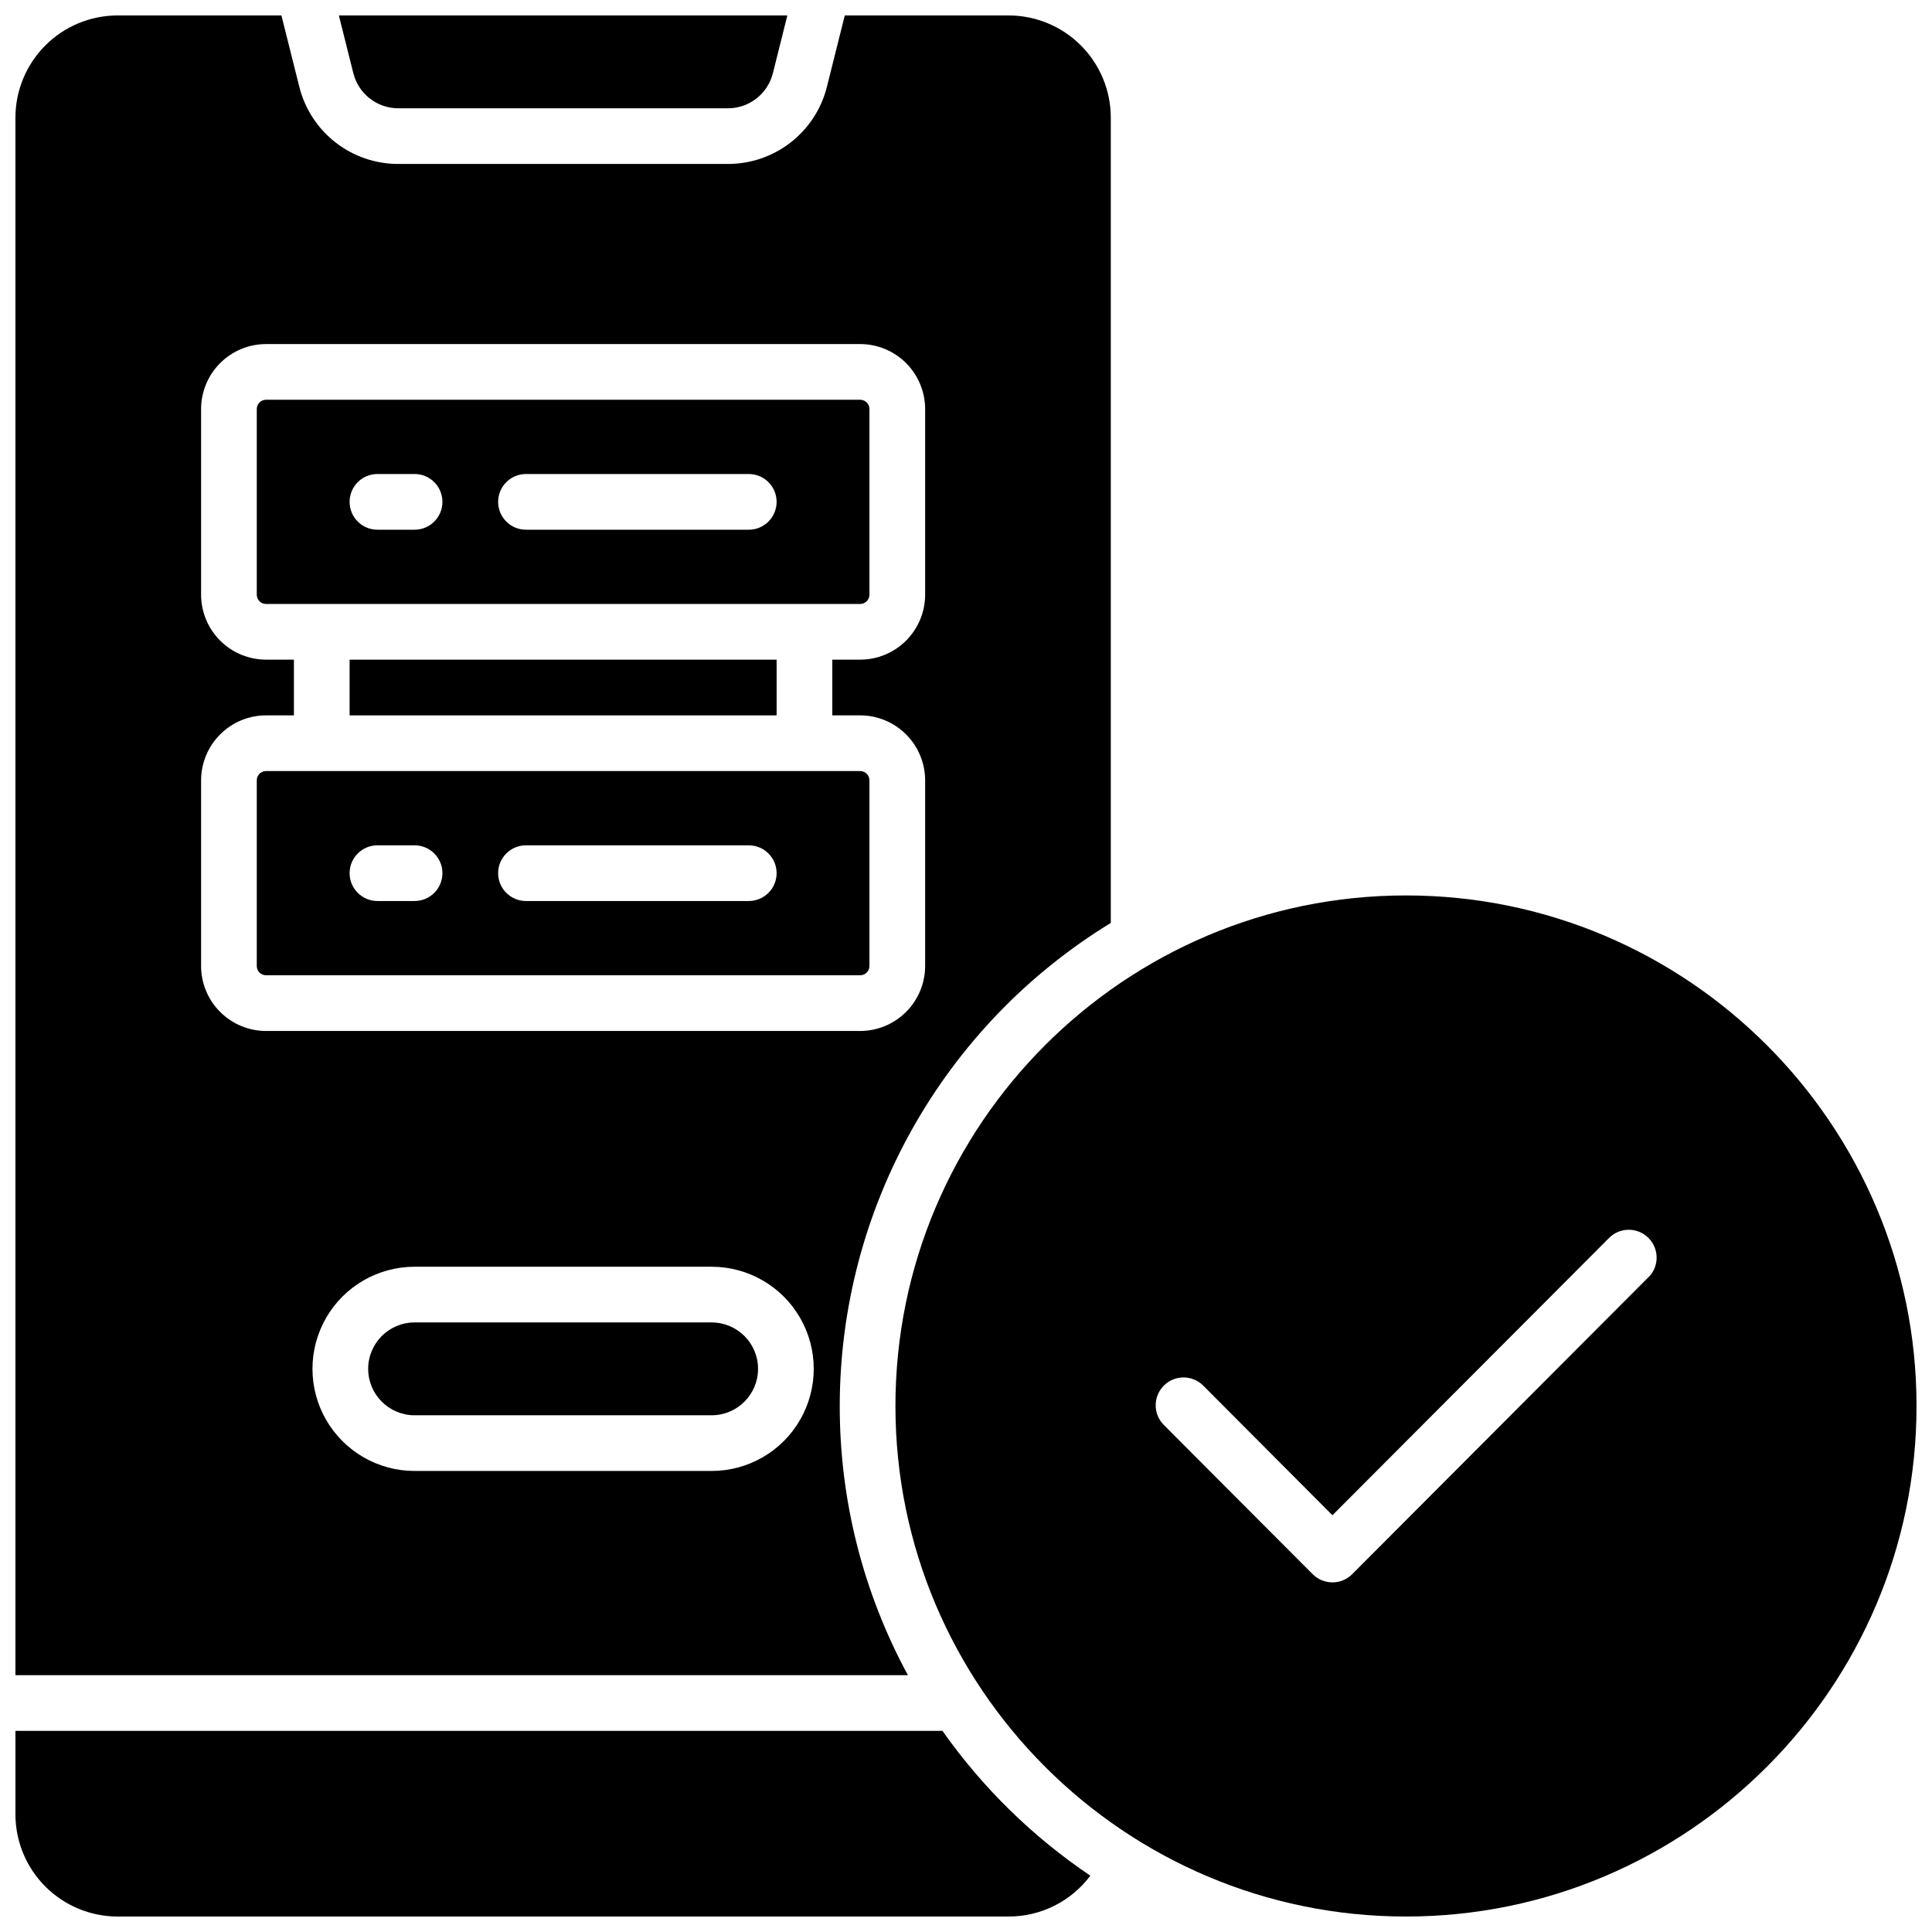
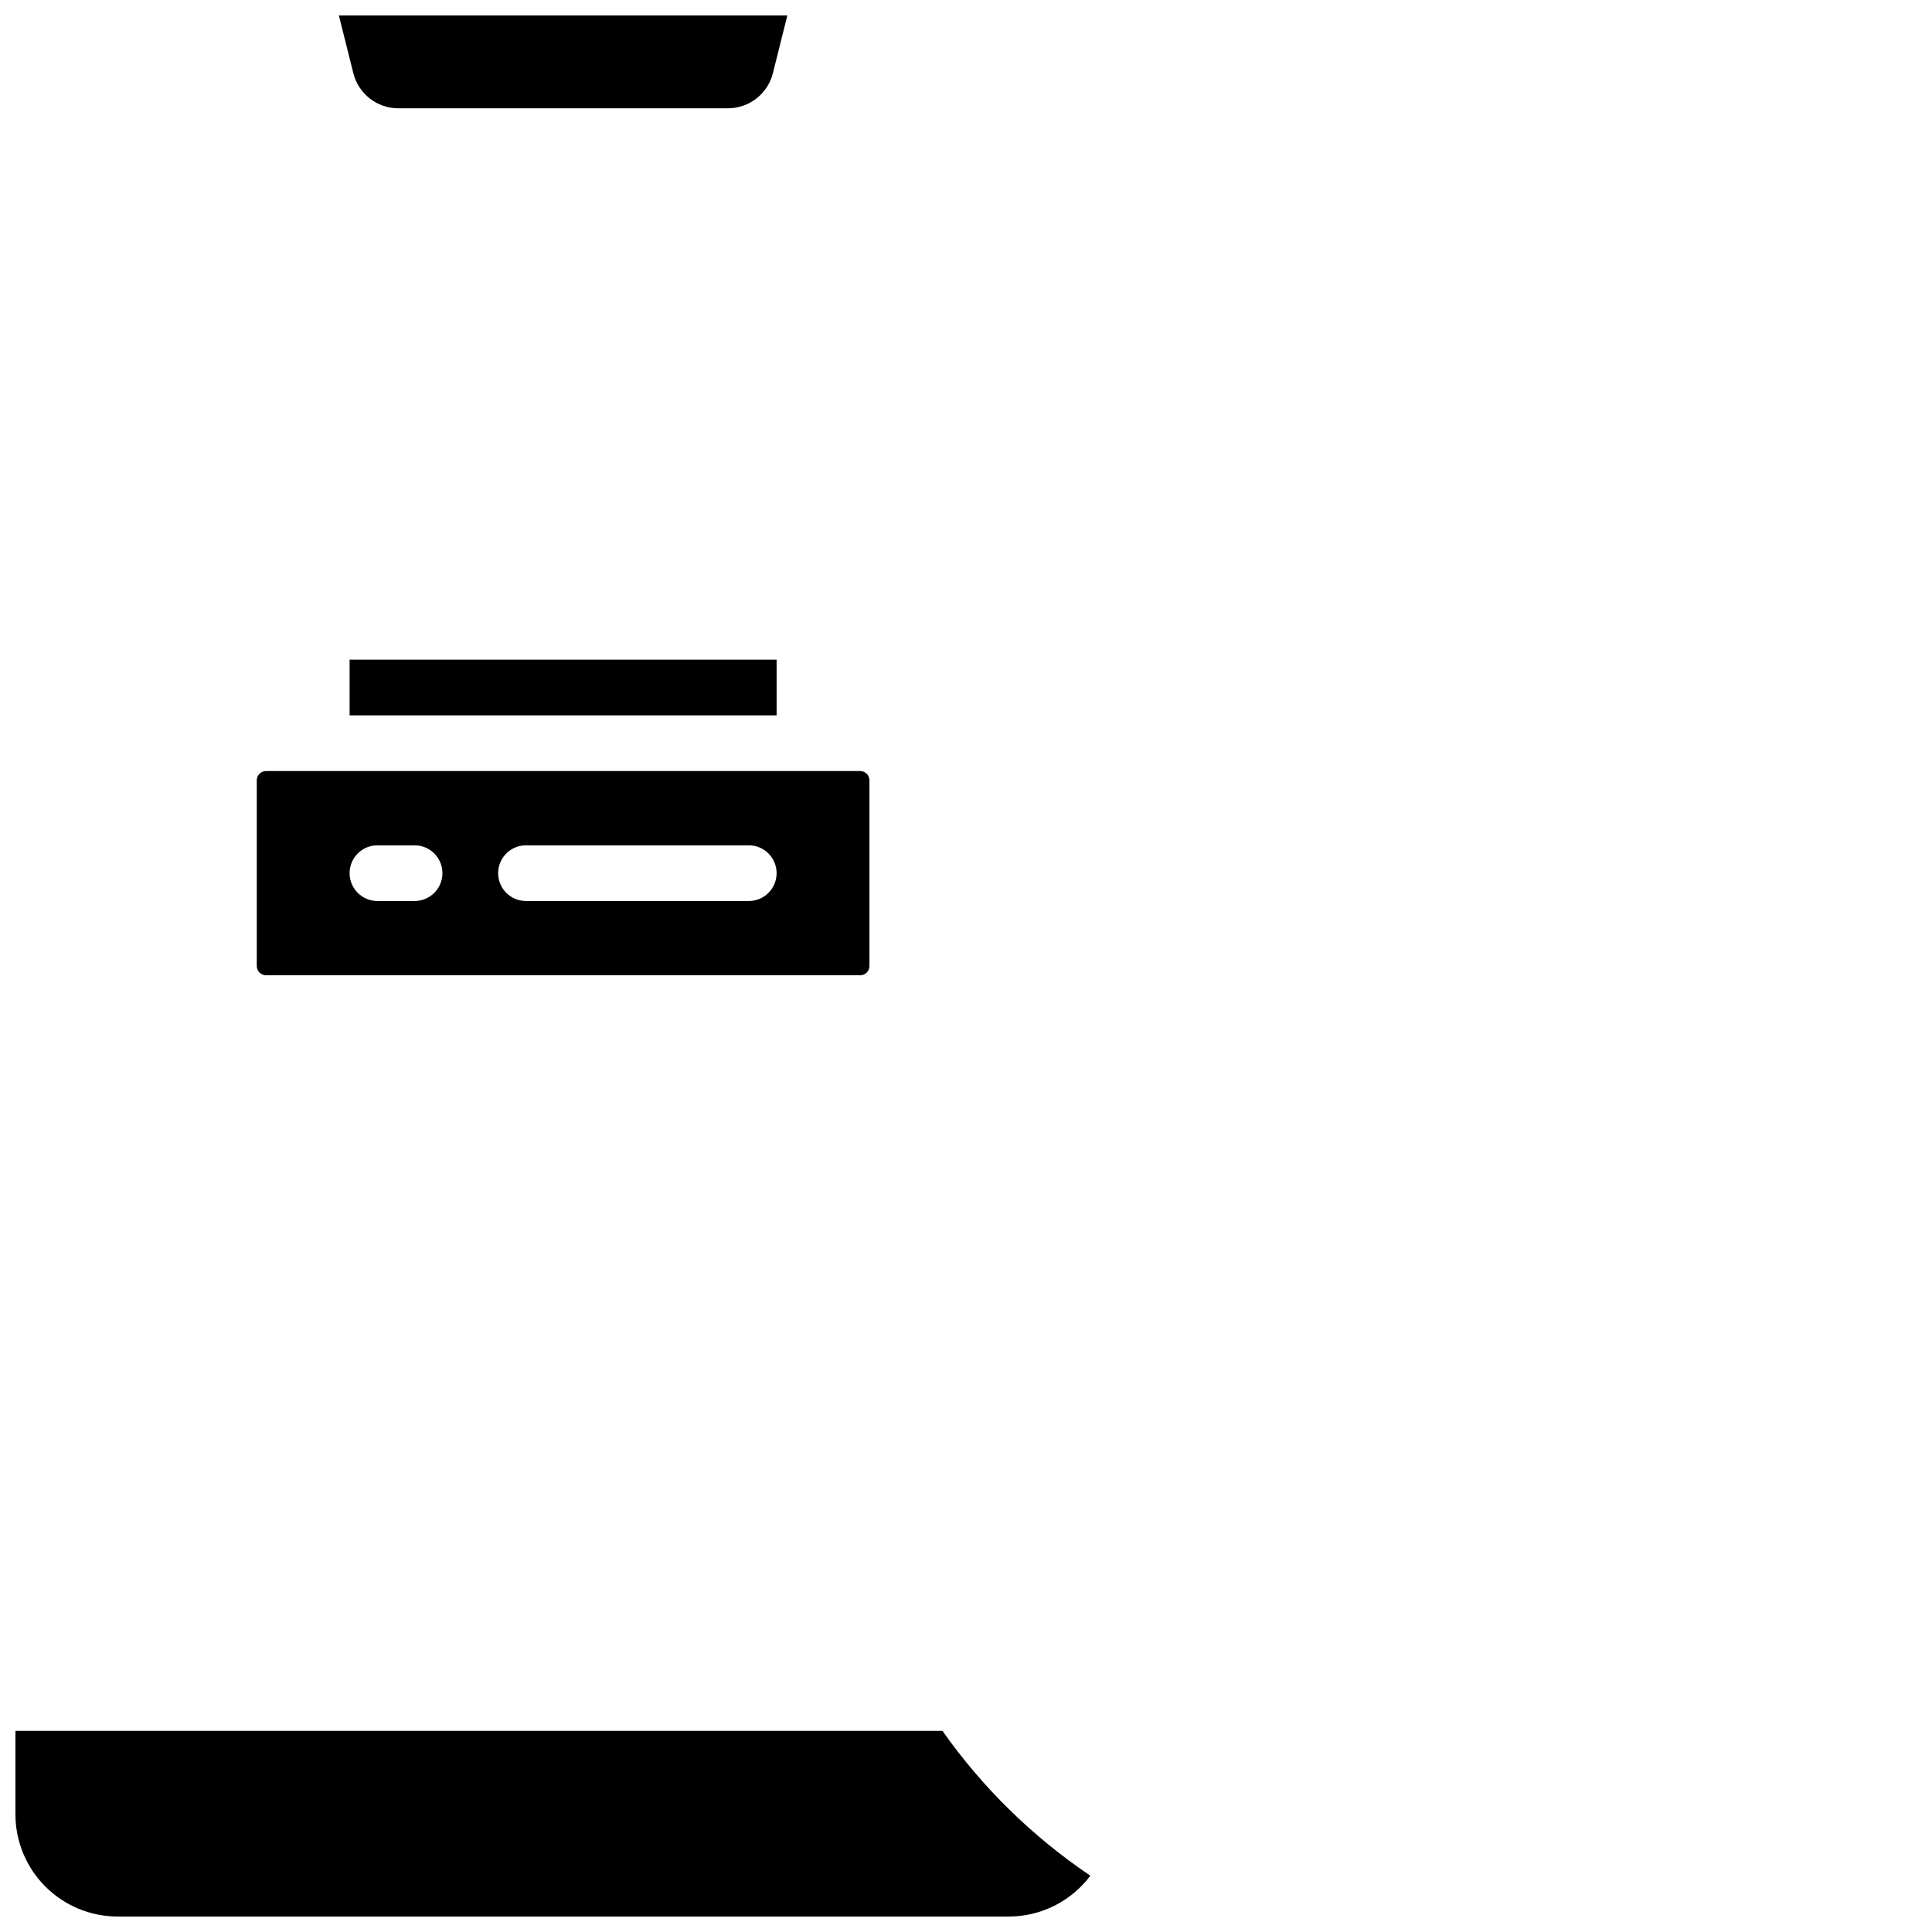
<svg xmlns="http://www.w3.org/2000/svg" width="800px" height="800px" version="1.1" viewBox="144 144 512 512">
  <defs>
    <clipPath id="d">
-       <path d="m381 381h270.9v270.9h-270.9z" />
-     </clipPath>
+       </clipPath>
    <clipPath id="c">
      <path d="m233 148.09h120v24.906h-120z" />
    </clipPath>
    <clipPath id="b">
-       <path d="m148.09 148.09h290.91v439.91h-290.91z" />
-     </clipPath>
+       </clipPath>
    <clipPath id="a">
      <path d="m148.09 602h284.91v49.902h-284.91z" />
    </clipPath>
  </defs>
  <g clip-path="url(#d)">
-     <path d="m516.6 381.3c-74.605 0-135.3 60.695-135.3 135.3 0 74.609 60.695 135.3 135.3 135.3 74.609 0 135.3-60.691 135.3-135.3 0-74.605-60.691-135.3-135.3-135.3zm64.266 101.16-78.531 78.723c-2.887 2.883-7.566 2.883-10.453 0l-39.547-39.645v-0.004c-2.793-2.898-2.746-7.5 0.105-10.344 2.852-2.844 7.453-2.875 10.348-0.074l34.32 34.441 73.309-73.484v-0.004c2.879-2.887 7.555-2.891 10.441-0.008 2.883 2.879 2.891 7.555 0.008 10.438z" />
-   </g>
-   <path d="m332.59 494.46h-78.719c-6.793 0-12.301 5.508-12.301 12.301s5.508 12.301 12.301 12.301h78.719c6.793 0 12.301-5.508 12.301-12.301s-5.508-12.301-12.301-12.301z" />
+     </g>
  <path d="m236.65 318.82h113.16v14.762h-113.16z" />
  <g clip-path="url(#c)">
    <path d="m249.56 172.7h87.34c5.644 0.004 10.566-3.844 11.93-9.32l3.824-15.281h-118.85l3.828 15.281c1.363 5.477 6.281 9.324 11.926 9.32z" />
  </g>
-   <path d="m374.41 301.6v-49.199c0-0.652-0.258-1.277-0.719-1.738-0.461-0.465-1.09-0.723-1.742-0.723h-157.44c-1.359 0-2.461 1.102-2.461 2.461v49.199c0 0.652 0.258 1.277 0.719 1.738 0.461 0.465 1.09 0.723 1.742 0.723h157.44-0.004c0.652 0 1.281-0.258 1.742-0.723 0.461-0.461 0.719-1.086 0.719-1.738zm-120.54-17.219h-9.84c-4.078 0-7.383-3.305-7.383-7.379 0-4.078 3.305-7.383 7.383-7.383h9.84c4.074 0 7.379 3.305 7.379 7.383 0 4.074-3.305 7.379-7.379 7.379zm88.559 0h-59.039c-4.078 0-7.379-3.305-7.379-7.379 0-4.078 3.301-7.383 7.379-7.383h59.039c4.078 0 7.379 3.305 7.379 7.383 0 4.074-3.301 7.379-7.379 7.379z" />
  <g clip-path="url(#b)">
    <path d="m366.54 516.6c0.027-52.262 27.238-100.75 71.832-128.01v-213.44c-0.012-7.172-2.863-14.051-7.938-19.121-5.074-5.074-11.949-7.926-19.121-7.938h-43.438l-4.723 18.863c-1.453 5.859-4.832 11.062-9.59 14.777-4.758 3.715-10.625 5.727-16.664 5.719h-87.34c-6.035 0.008-11.902-2.004-16.66-5.719-4.758-3.715-8.137-8.918-9.59-14.777l-4.727-18.863h-43.434c-7.172 0.012-14.051 2.863-19.121 7.938-5.074 5.07-7.926 11.949-7.938 19.121v412.79h236.52c-11.883-21.898-18.094-46.422-18.066-71.34zm-169.25-116.6v-49.203c0.008-4.562 1.82-8.941 5.051-12.168 3.227-3.231 7.606-5.047 12.172-5.051h7.379v-14.762h-7.379c-4.566-0.004-8.945-1.82-12.172-5.047-3.231-3.231-5.043-7.606-5.051-12.172v-49.199c0.008-4.566 1.82-8.941 5.051-12.172 3.227-3.227 7.606-5.043 12.172-5.047h157.44-0.004c4.566 0.004 8.945 1.82 12.172 5.047 3.227 3.231 5.043 7.606 5.051 12.172v49.199c-0.008 4.566-1.824 8.941-5.051 12.172-3.227 3.227-7.606 5.043-12.172 5.047h-7.379v14.762h7.379c4.566 0.004 8.945 1.82 12.172 5.051 3.227 3.227 5.043 7.606 5.051 12.168v49.203c-0.008 4.562-1.824 8.941-5.051 12.168-3.227 3.231-7.606 5.047-12.172 5.051h-157.44c-4.566-0.004-8.945-1.82-12.172-5.051-3.231-3.227-5.043-7.606-5.051-12.168zm135.3 133.82h-78.719c-9.668 0-18.602-5.16-23.438-13.531-4.832-8.371-4.832-18.688 0-27.059 4.836-8.375 13.77-13.531 23.438-13.531h78.719c9.668 0 18.602 5.156 23.434 13.531 4.836 8.371 4.836 18.688 0 27.059-4.832 8.371-13.766 13.531-23.434 13.531z" />
  </g>
  <g clip-path="url(#a)">
    <path d="m393.77 602.7h-245.68v22.141c0.012 7.172 2.863 14.051 7.938 19.121 5.07 5.074 11.949 7.93 19.121 7.938h236.16c8.516 0.008 16.539-4.004 21.645-10.824-15.289-10.301-28.57-23.305-39.191-38.375z" />
  </g>
  <path d="m374.41 400v-49.203c0-0.652-0.258-1.277-0.719-1.738-0.461-0.461-1.09-0.719-1.742-0.719h-157.44c-1.359 0-2.461 1.102-2.461 2.457v49.203c0 0.652 0.258 1.277 0.719 1.738 0.461 0.461 1.09 0.719 1.742 0.719h157.44-0.004c0.652 0 1.281-0.258 1.742-0.719 0.461-0.461 0.719-1.086 0.719-1.738zm-120.54-17.223h-9.84c-4.078 0-7.383-3.305-7.383-7.379 0-4.074 3.305-7.379 7.383-7.379h9.84c4.074 0 7.379 3.305 7.379 7.379 0 4.074-3.305 7.379-7.379 7.379zm88.559 0h-59.039c-4.078 0-7.379-3.305-7.379-7.379 0-4.074 3.301-7.379 7.379-7.379h59.039c4.078 0 7.379 3.305 7.379 7.379 0 4.074-3.301 7.379-7.379 7.379z" />
</svg>